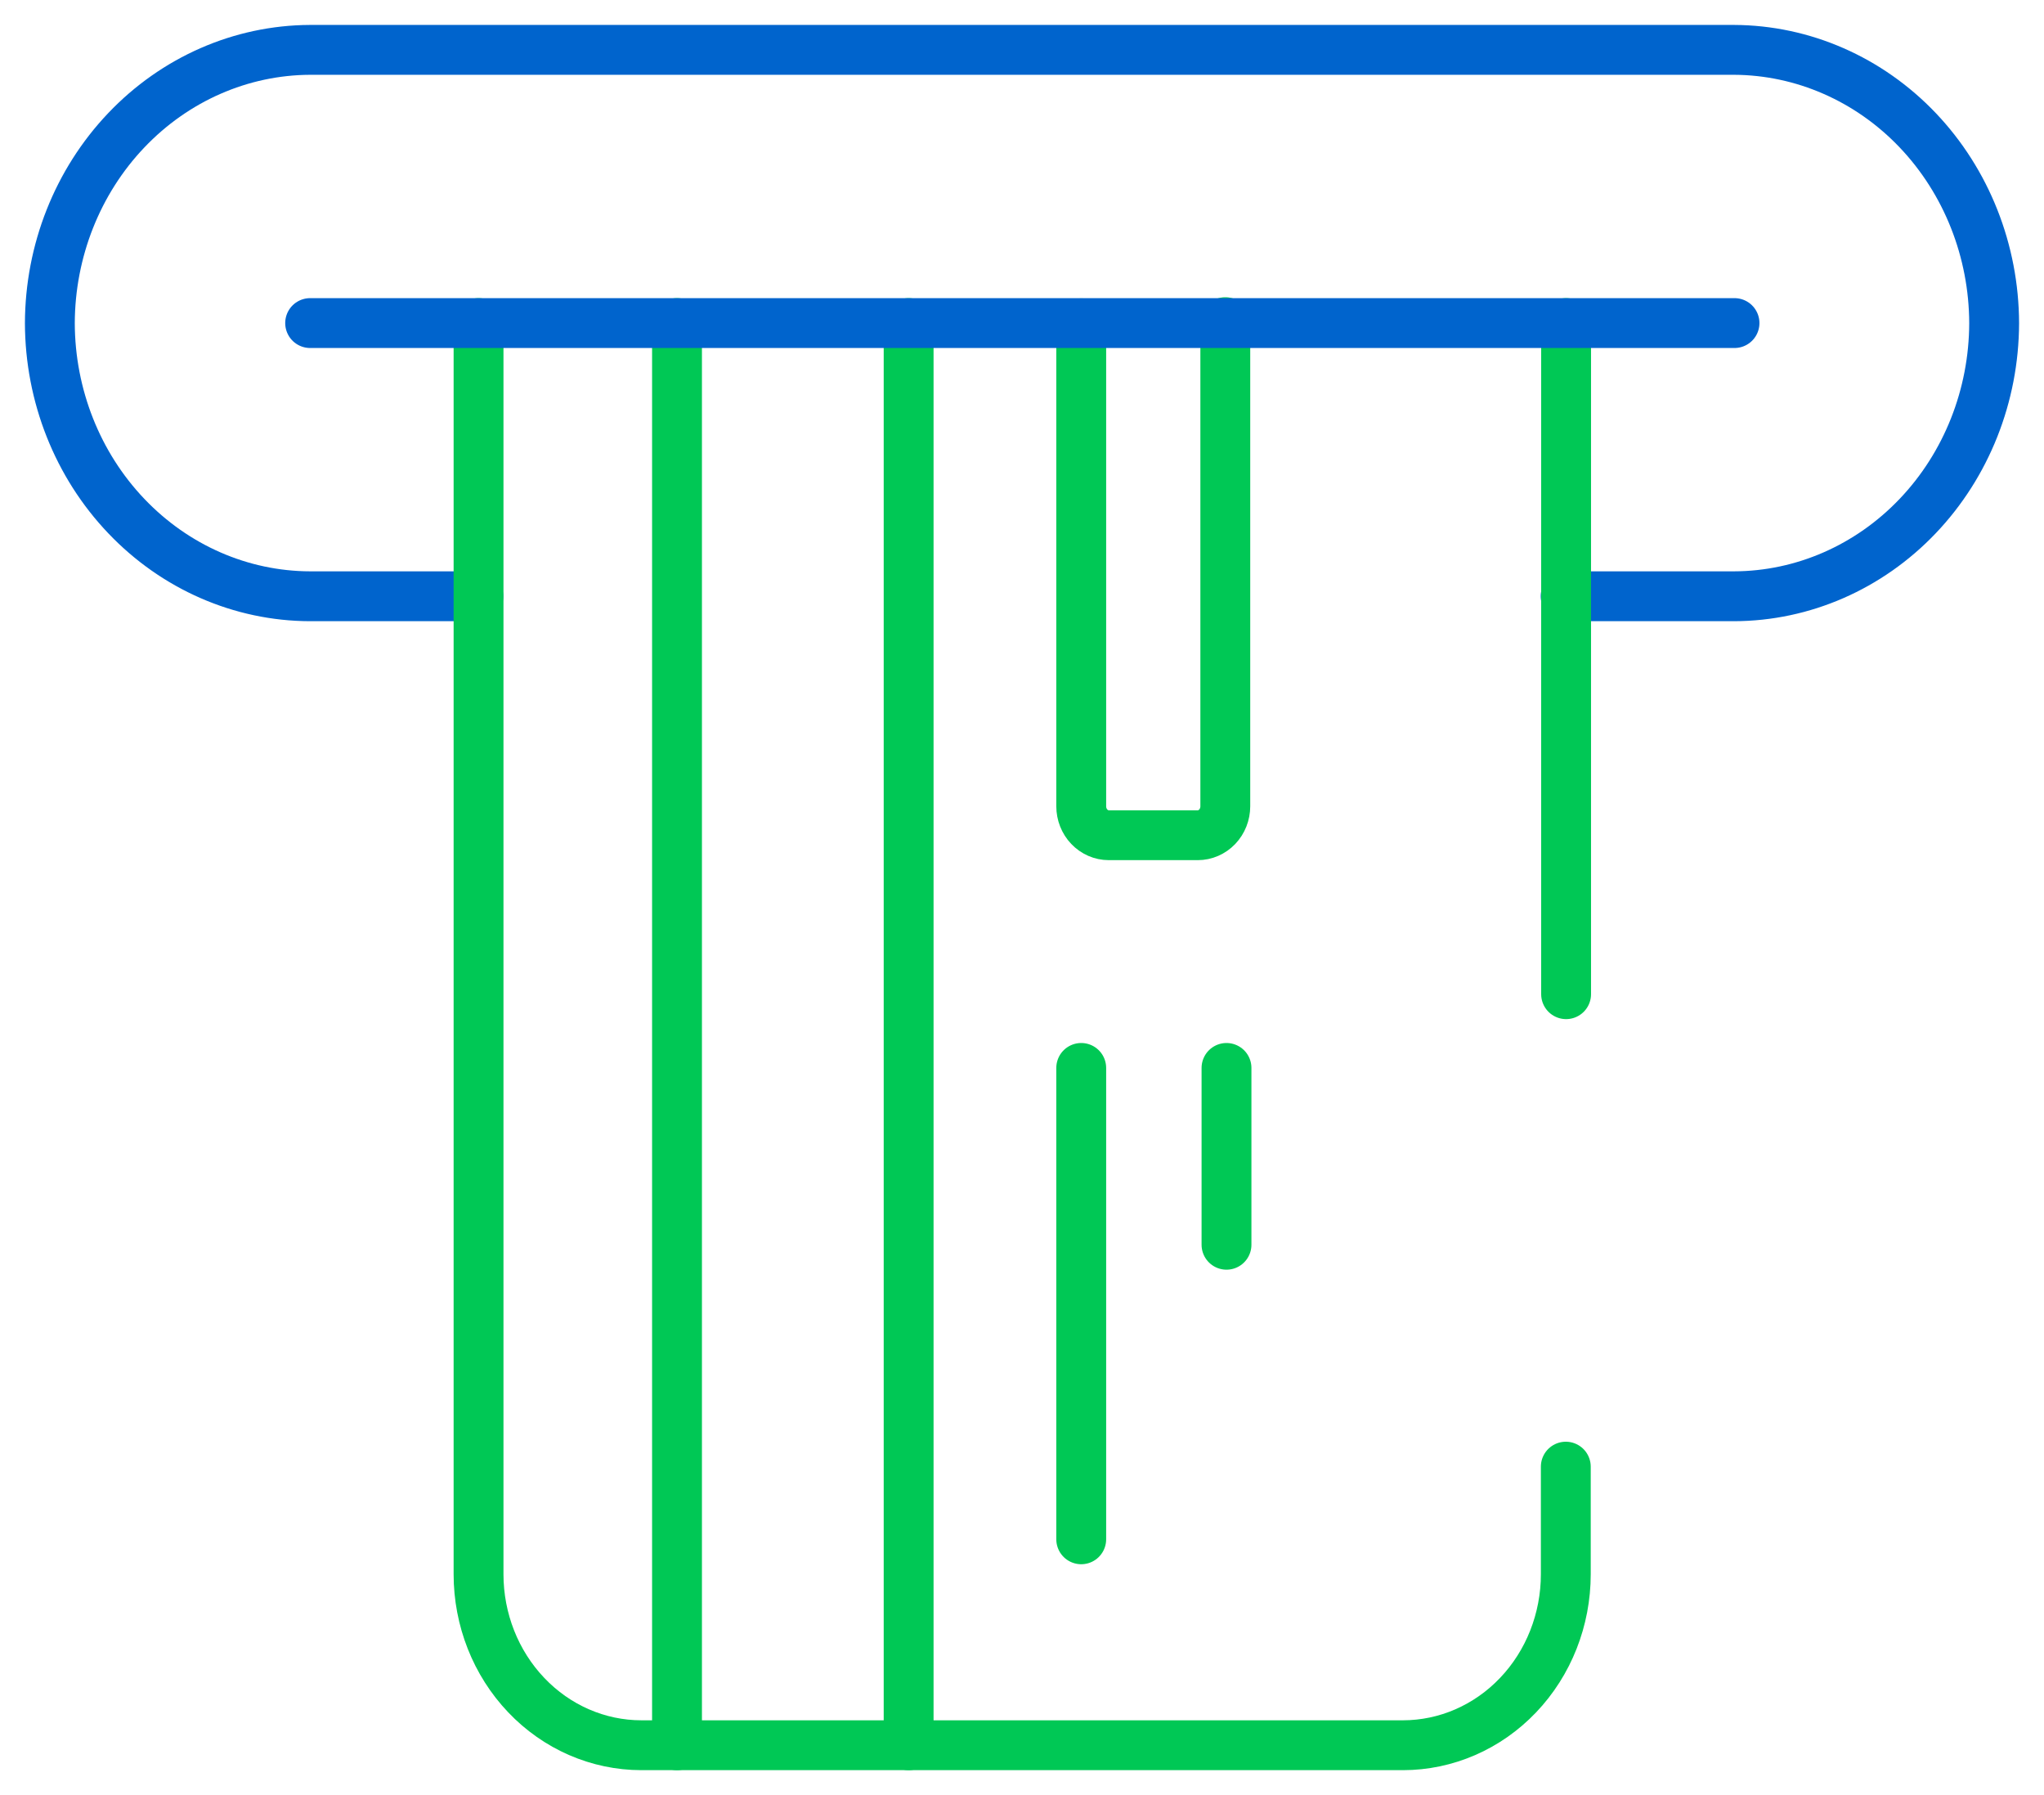
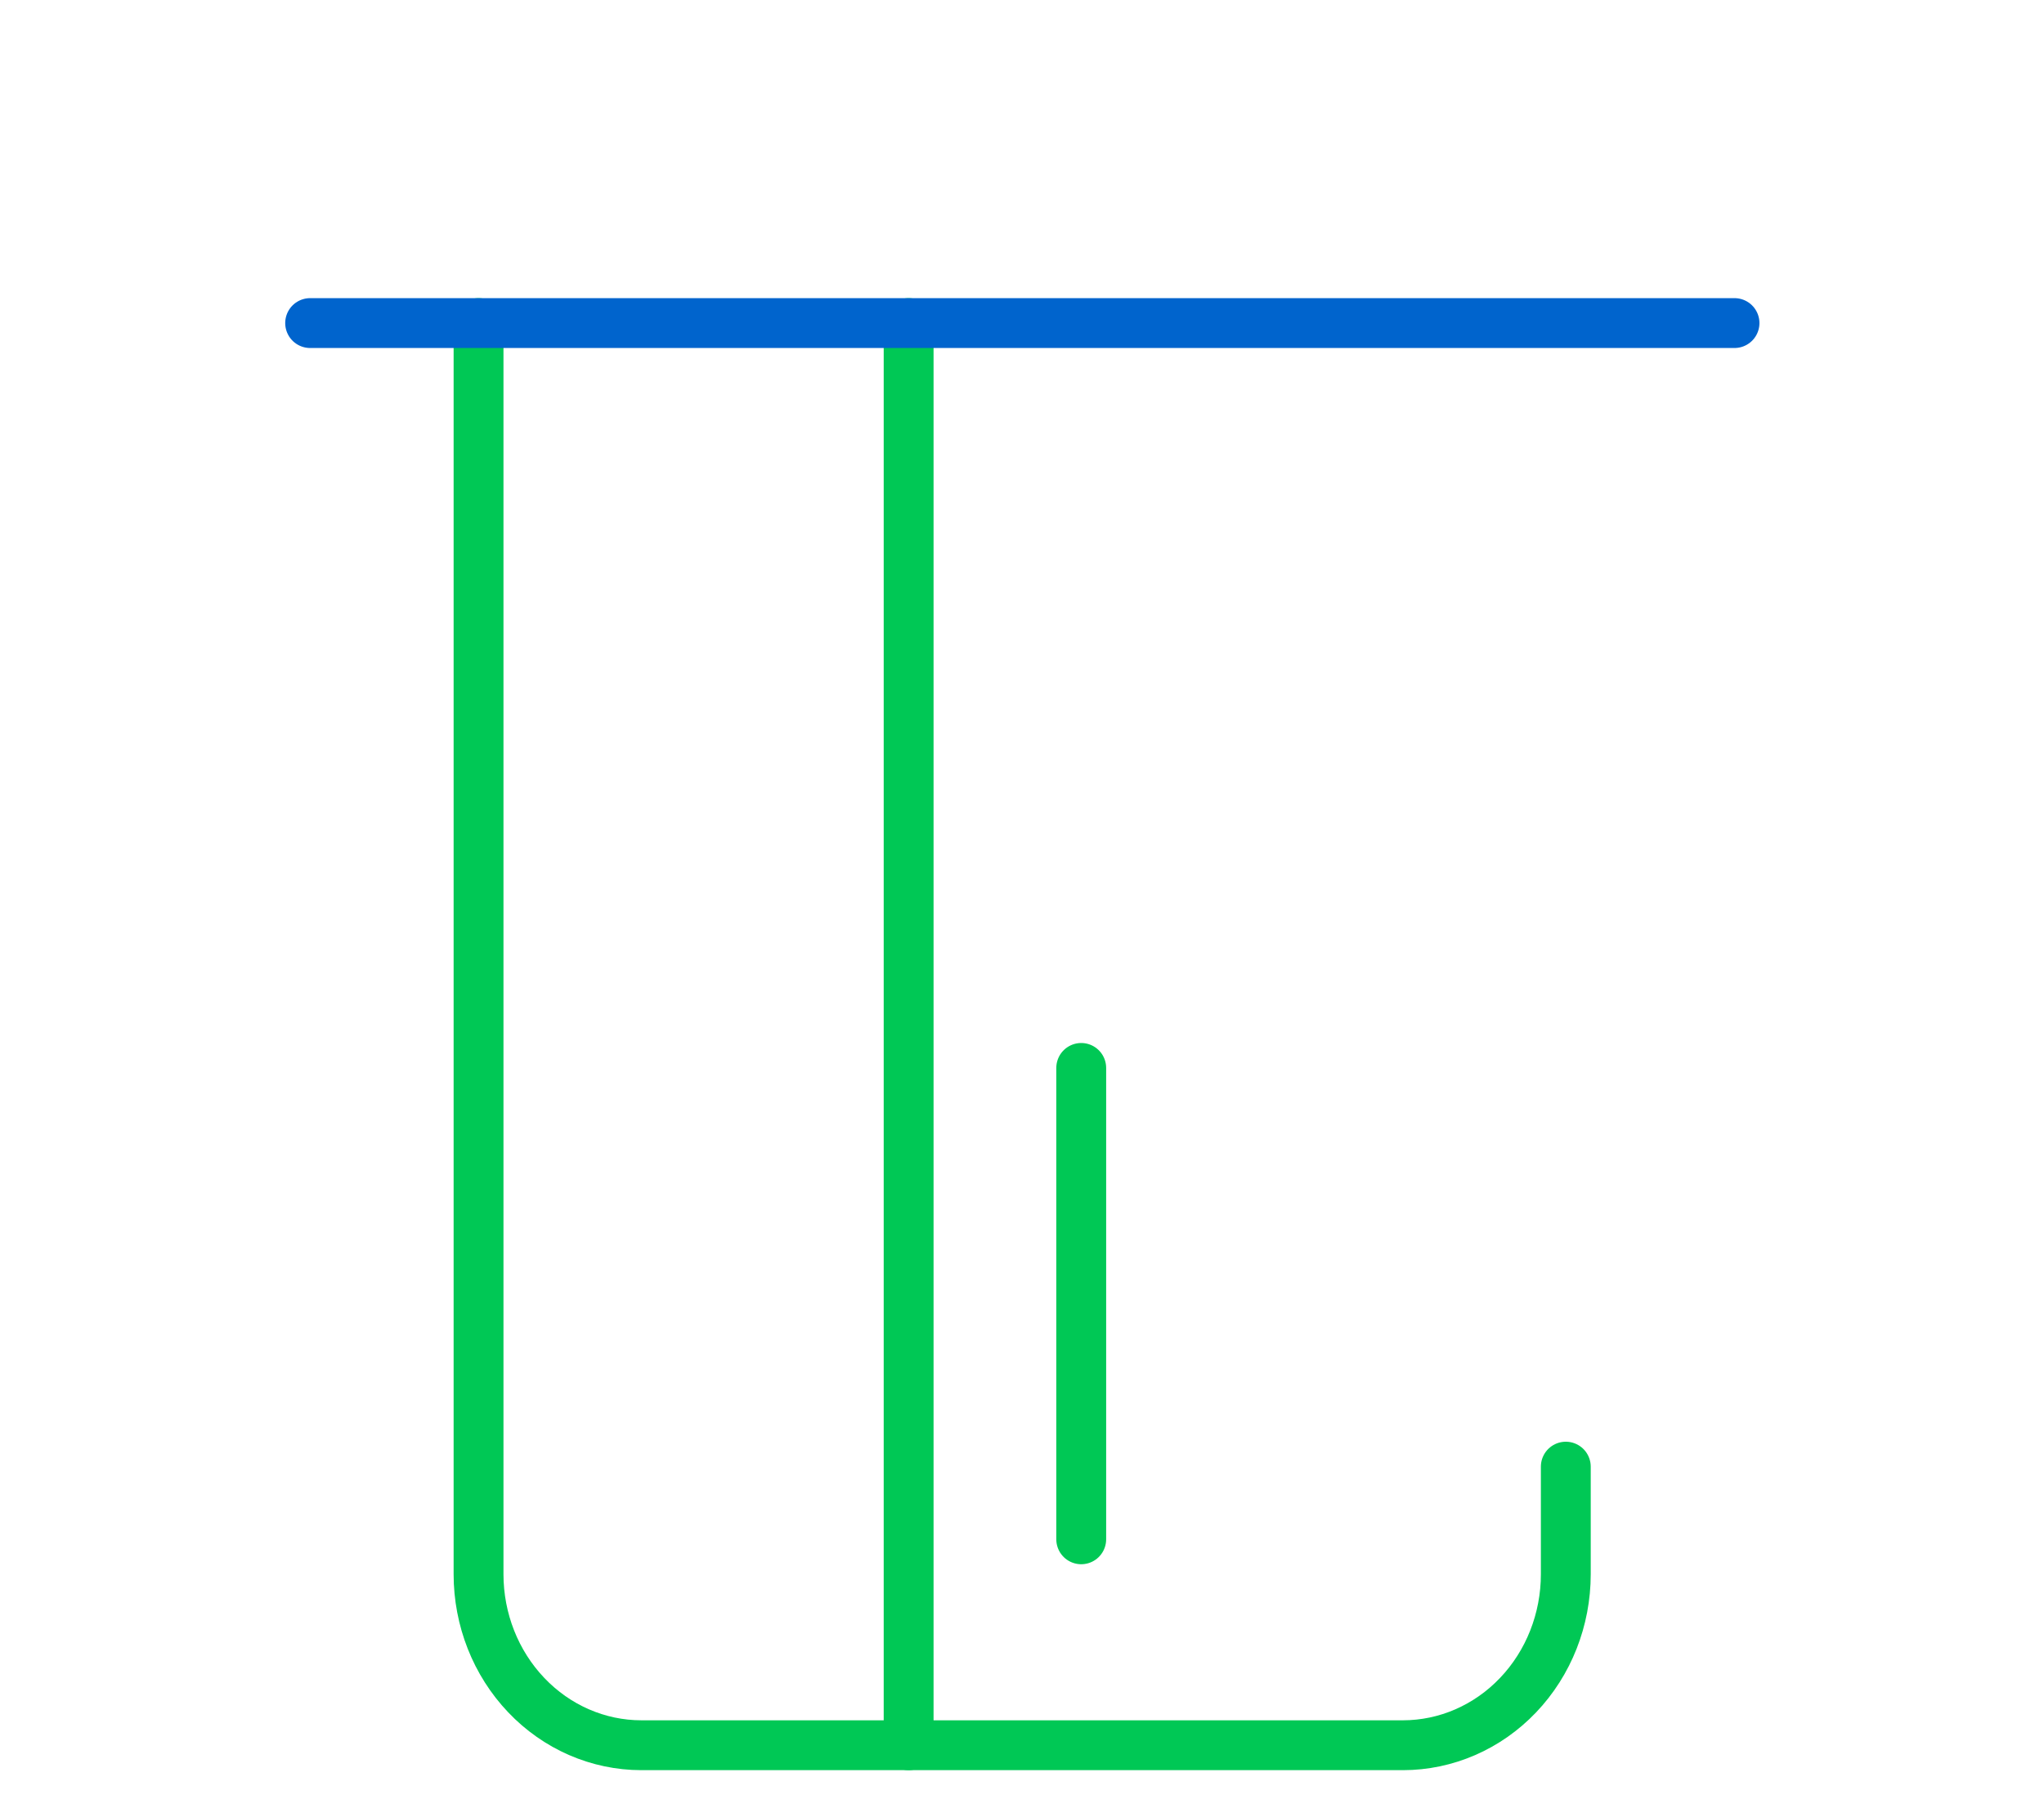
<svg xmlns="http://www.w3.org/2000/svg" width="41" height="36" viewBox="0 0 41 36" fill="none">
-   <path d="M9.595 11.958H6.217C4.835 11.954 3.51 11.375 2.533 10.349C1.555 9.323 1.004 7.933 1 6.482C1.004 5.031 1.555 3.64 2.533 2.613C3.51 1.586 4.834 1.006 6.217 1H34.783C36.166 1.006 37.49 1.586 38.468 2.613C39.445 3.64 39.996 5.031 40 6.482C39.996 7.933 39.445 9.323 38.467 10.349C37.49 11.375 36.165 11.954 34.783 11.958H31.405" stroke="#0064CD" stroke-linecap="round" stroke-linejoin="round" />
  <path d="M9.599 6.479V31.57C9.599 32.48 9.943 33.352 10.556 33.995C11.168 34.639 12 35 12.866 35H28.14C29.007 35 29.838 34.639 30.451 33.995C31.064 33.352 31.408 32.48 31.408 31.57V29.413" stroke="#00C855" stroke-linecap="round" stroke-linejoin="round" />
-   <path d="M31.414 19.938V6.479" stroke="#00C855" stroke-linecap="round" stroke-linejoin="round" />
-   <path d="M21.688 6.484V16.169C21.688 16.323 21.746 16.471 21.85 16.58C21.954 16.689 22.094 16.75 22.241 16.75H24.025C24.172 16.75 24.312 16.689 24.416 16.58C24.52 16.471 24.578 16.323 24.578 16.169V6.461" stroke="#00C855" stroke-linecap="round" stroke-linejoin="round" />
-   <path d="M13.58 6.479V35" stroke="#00C855" stroke-linecap="round" stroke-linejoin="round" />
  <path d="M21.688 21.417V30.87" stroke="#00C855" stroke-linecap="round" stroke-linejoin="round" />
  <path d="M18.226 6.479V35" stroke="#00C855" stroke-linecap="round" stroke-linejoin="round" />
-   <path d="M24.602 21.417V24.963" stroke="#00C855" stroke-linecap="round" stroke-linejoin="round" />
  <path d="M6.221 6.479H34.792" stroke="#0064CD" stroke-linecap="round" stroke-linejoin="round" />
</svg>